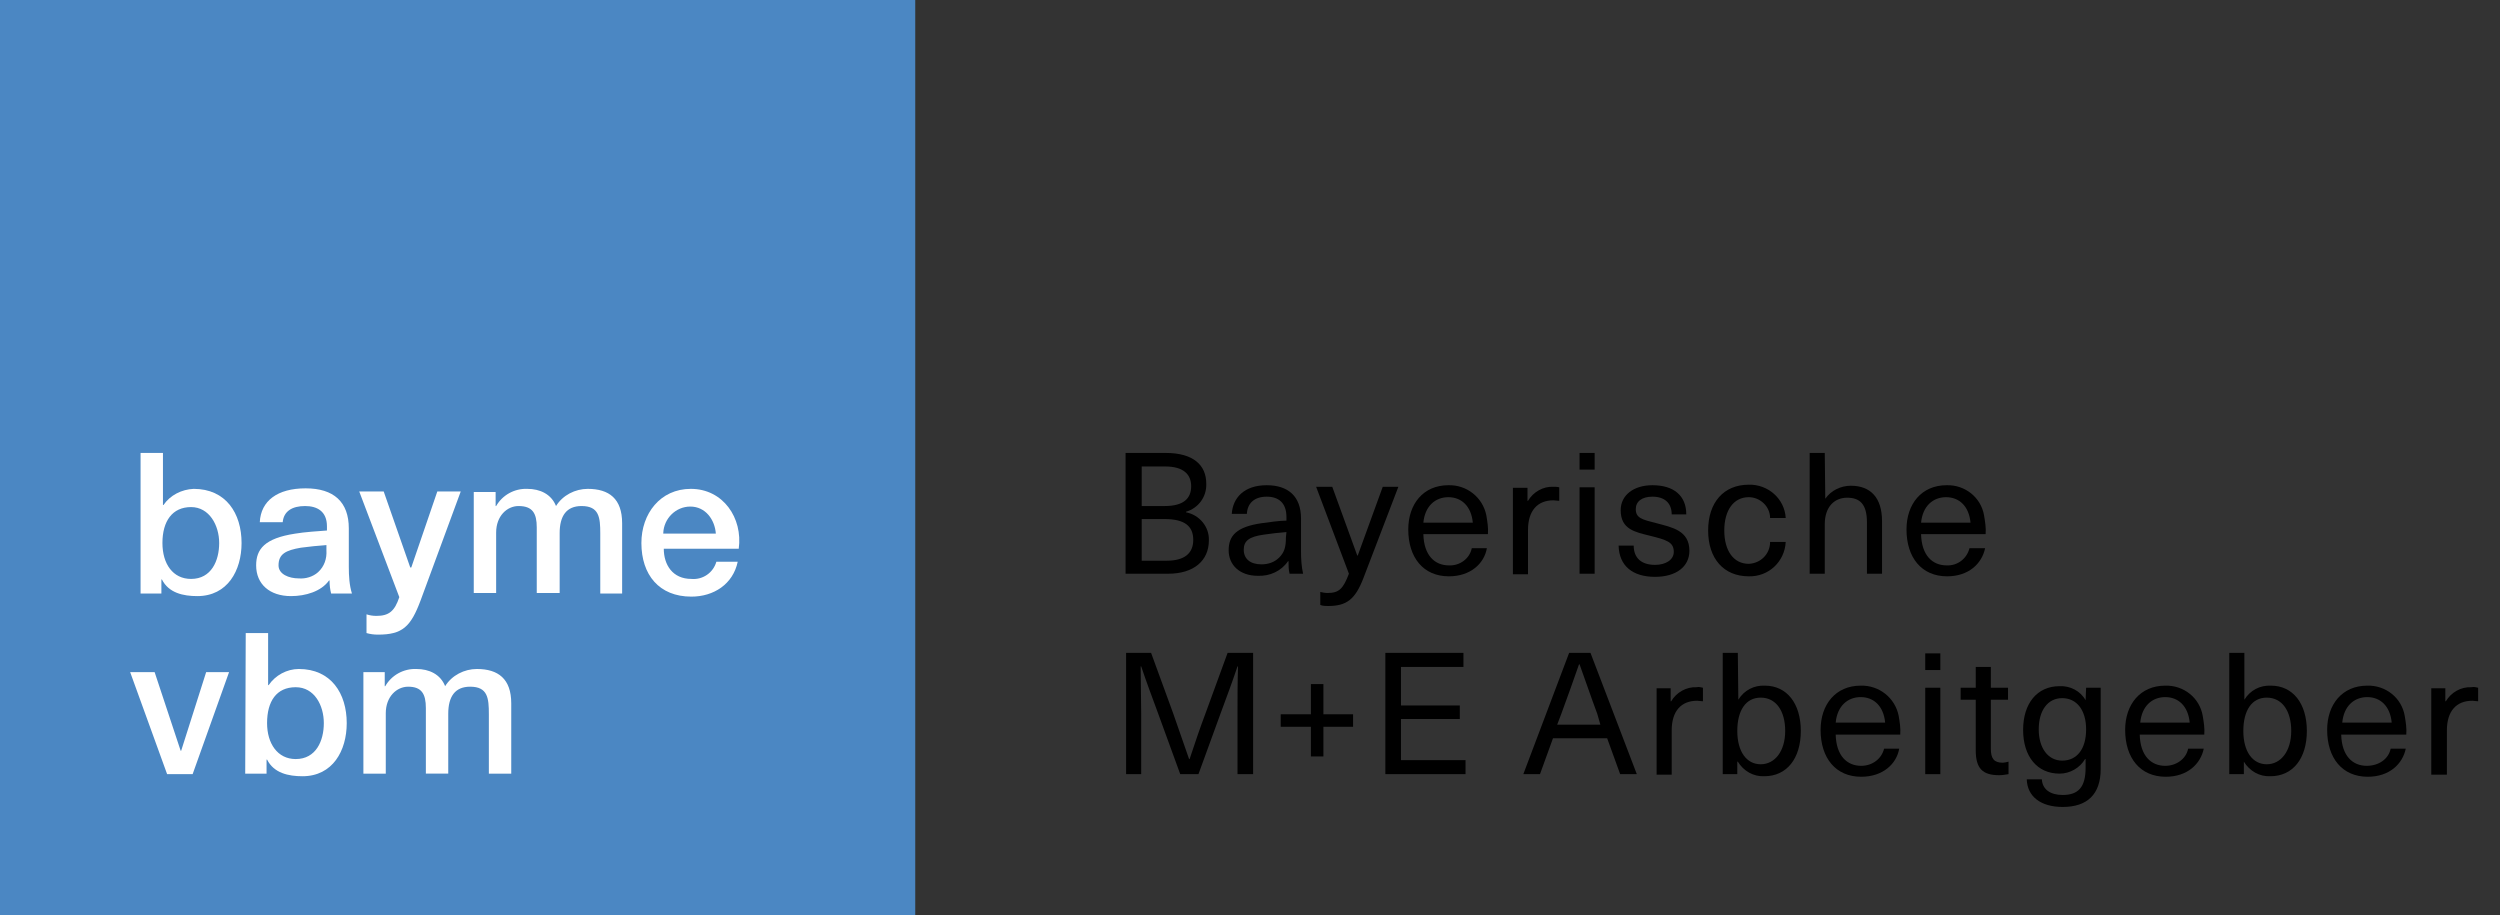
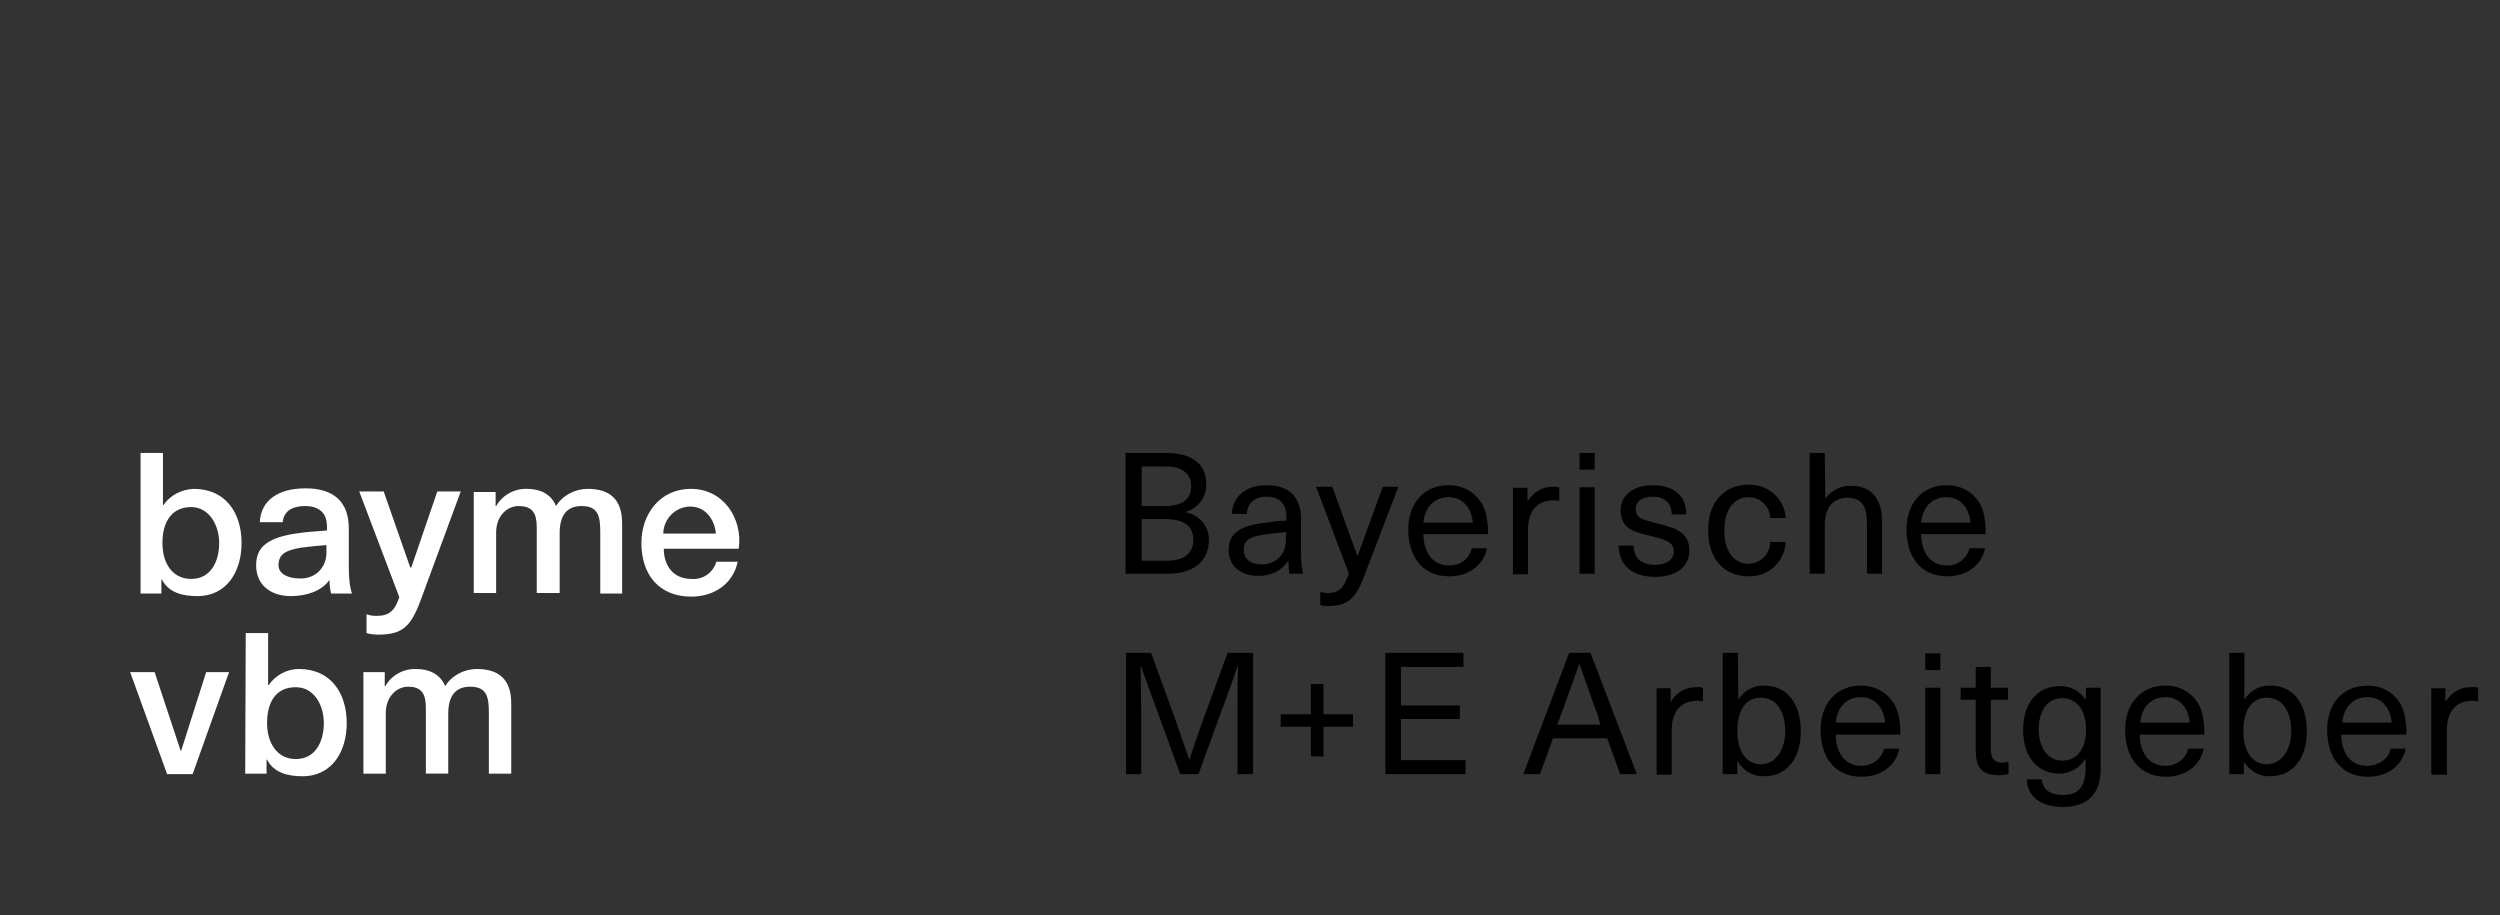
<svg xmlns="http://www.w3.org/2000/svg" version="1.1" id="Ebene_1" x="0px" y="0px" viewBox="0 0 480.2 175.8" style="enable-background:new 0 0 480.2 175.8;" xml:space="preserve">
  <rect x="0" y="0" width="480.2" height="175.8" fill="#333333" stroke="none" />
  <style type="text/css">
	.st0{fill:#4B87C3;}
	.st1{fill:#FFFFFF;}
</style>
  <title>vbm_logo</title>
-   <rect class="st0" width="175.8" height="175.8" />
  <path class="st1" d="M67,108.9v-7.4c0-5.1-2.9-7.7-8.3-7.7s-8.6,2.4-8.8,6.5h4.4c0.2-2.1,1.8-3.1,4.3-3.1c2.3,0,4.2,1,4.2,3.9v0.8  c-1.4,0.1-4.4,0.3-6.1,0.6c-5.9,0.9-7.5,3-7.5,6.1c0,3.6,2.6,5.9,6.7,5.9c2.8,0,5.8-0.9,7.3-3h0.1c0,0.9,0.1,1.7,0.3,2.5h4  C67.1,112.4,67,110.6,67,108.9z M62.7,105.7c0.1,1.6-0.4,3.1-1.6,4.2c-1,0.9-2.4,1.3-3.7,1.2c-1.9,0-3.9-0.8-3.9-2.5  c0-2.2,1.4-2.9,4.3-3.4c1.4-0.2,3.5-0.4,4.9-0.5V105.7z" />
  <path class="st1" d="M27,87h4.3v10h0.1c1.3-1.9,3.5-3,5.8-3.1c6.2,0,9.2,4.7,9.2,10.4c0,5.3-2.7,10.2-8.5,10.2  c-2.7,0-5.5-0.6-6.8-3.2H31v2.7h-4C27,114,27,87,27,87z M36.7,97.4c-3.6,0-5.5,2.7-5.5,6.9c0,4,2,6.9,5.5,6.9c3.9,0,5.4-3.5,5.4-6.9  S40.2,97.4,36.7,97.4z" />
  <path class="st1" d="M91.1,94.5h4.1v2.7h0.1c1.2-2.1,3.5-3.4,6-3.3c2.4,0,4.6,1,5.5,3.3c1.3-2.1,3.7-3.3,6.1-3.3  c4.1,0,6.6,1.9,6.6,6.6V114h-4.2v-11.5c0-3.1-0.2-5.3-3.6-5.3c-2.9,0-4.2,1.9-4.2,5.2v11.5h-4.4v-12.6c0-2.7-0.8-4.1-3.5-4.1  c-2.2,0-4.3,1.9-4.3,5.1v11.6H91V94.5H91.1z" />
  <path class="st1" d="M127.5,105.4c0,3.1,1.7,5.8,5.3,5.8c2.2,0.2,4.2-1.2,4.8-3.3h4.1c-0.9,4.3-4.6,6.7-8.9,6.7  c-6.2,0-9.6-4.2-9.6-10.3c0-5.6,3.6-10.4,9.5-10.4c6.2,0,10,5.6,9.2,11.5L127.5,105.4z M137.5,102.5c-0.2-2.7-2-5.2-4.9-5.2  c-2.8,0-5.1,2.3-5.2,5.1v0.1H137.5z" />
  <path class="st1" d="M25,129.1h4.7l5,15.1h0.1l4.8-15.1H44l-7,19.6h-4.9L25,129.1z" />
  <path class="st1" d="M47.2,121.6h4.3v10h0.1c1.3-1.9,3.5-3.1,5.8-3.1c6.2,0,9.2,4.7,9.2,10.4c0,5.3-2.7,10.2-8.5,10.2  c-2.7,0-5.5-0.6-6.8-3.2h-0.1v2.7h-4.1L47.2,121.6z M56.8,132c-3.7,0-5.5,2.7-5.5,6.9c0,3.9,2,6.9,5.5,6.9c3.9,0,5.4-3.5,5.4-6.9  S60.4,132,56.8,132L56.8,132z" />
  <path class="st1" d="M69.8,129.1h4.1v2.7H74c1.2-2.1,3.5-3.4,6-3.3c2.4,0,4.6,1,5.5,3.3c1.3-2.1,3.7-3.3,6.1-3.3  c4.1,0,6.6,1.9,6.6,6.6v13.5h-4.3v-11.4c0-3.1-0.2-5.3-3.6-5.3c-2.9,0-4.2,1.9-4.2,5.2v11.5h-4.3V136c0-2.7-0.8-4.1-3.4-4.1  c-2.2,0-4.3,1.9-4.3,5.1v11.6h-4.3L69.8,129.1L69.8,129.1z" />
  <path class="st1" d="M80.8,115.3c-1.9,5.1-3.5,6.6-8.2,6.6c-0.8,0-1.5-0.1-2.2-0.3V118c0.6,0.2,1.2,0.3,1.9,0.3  c2.4,0,3.5-0.9,4.4-3.6L69,94.4h4.7l5.1,14.6H79l5-14.6h4.5L80.8,115.3z" />
  <path d="M237.7,148.7v-11.8c0-2.9,0-5.9,0.1-8.9h-0.1c-1,3-2.1,5.9-3.2,8.9l-4.3,11.8h-3.5l-4.3-11.8c-1.1-3-2.2-5.9-3.2-8.9h-0.1  c0,3,0.1,6,0.1,8.9v11.8h-2.9v-23.3h4.8l4.2,11.5c1,2.9,2.1,6,3.1,8.9h0.1c1-3,2-6,3.1-8.9l4.2-11.5h4.9v23.3H237.7z" />
  <path d="M259.9,137.2v2.4h-5.7v5.7h-2.4v-5.7H246v-2.4h5.8v-5.8h2.4v5.8H259.9z" />
  <path d="M269.1,128.1v7.4h11.3v2.6h-11.3v7.9h12.4v2.7h-15.4v-23.3h15v2.7L269.1,128.1L269.1,128.1z" />
  <path d="M298.3,141.8l-2.5,6.9h-3.2l8.8-23.3h4.1l8.9,23.3h-3.2l-2.5-6.9H298.3z M306.8,137.1c-1.2-3.2-2.2-6.2-3.4-9.5h-0.1  c-1.1,3.2-2.2,6.2-3.4,9.5l-0.8,2.1h8.3L306.8,137.1z" />
  <path d="M327.1,132.1v2.6c-0.4,0-0.8-0.1-1.1-0.1c-3.1,0-4.9,2-4.9,5.7v8.5h-2.9v-16.6h2.7v2.5h0.1c1-1.7,2.9-2.8,4.9-2.7  C326.3,131.9,326.7,132,327.1,132.1z" />
  <path d="M333.9,134.4c1.1-1.8,3-2.8,5.1-2.7c4.2,0,6.9,3.4,6.9,8.7s-2.7,8.7-7,8.7c-2.1,0.1-4-1-5.1-2.8h-0.1v2.4h-2.8v-23.3h2.9  L333.9,134.4L333.9,134.4z M333.7,140.4c0,4,1.8,6.4,4.5,6.4s4.7-2.5,4.7-6.4s-1.8-6.4-4.7-6.4S333.7,136.5,333.7,140.4L333.7,140.4  z" />
  <path d="M361.9,143.8h2.9c-0.5,2.9-3.1,5.4-7.3,5.4c-4.9,0-7.8-3.6-7.8-9c0-4.9,2.9-8.5,7.7-8.5c3.5-0.1,6.6,2.3,7.3,5.8  c0.2,1.2,0.4,2.4,0.3,3.6h-12.4c0.1,4.1,2.2,6,4.9,6C359.6,147.1,361.4,145.8,361.9,143.8z M352.6,138.8h9.5  c-0.3-3.2-2.2-4.9-4.7-4.9S352.9,135.6,352.6,138.8z" />
  <path d="M369.8,128.7v-3.2h2.9v3.2H369.8z M369.8,148.7v-16.6h2.9v16.6H369.8z" />
  <path d="M385.8,146.3v2.4c-0.6,0.1-1.2,0.2-1.8,0.2c-3.2,0-4.5-1.3-4.5-4.8v-9.7h-2.9v-2.3h2.9v-4h2.9v4h3.3v2.3h-3.3v9.4  c0,1.9,0.6,2.7,2.3,2.7C385,146.5,385.4,146.4,385.8,146.3z" />
  <path d="M400.6,134.5L400.6,134.5l0.1-2.4h2.8v15.6c0,4.9-2.6,7.3-7.3,7.3c-4.2,0-6.8-2-6.9-5.3h2.9c0.1,1.9,1.6,3,4,3  c3,0,4.4-1.5,4.4-5.2v-1.7h-0.1c-1,1.7-2.9,2.8-4.9,2.8c-4.3,0-7-3.3-7-8.4s2.7-8.4,7-8.4C397.6,131.7,399.6,132.7,400.6,134.5z   M391.6,140.1c0,3.6,1.8,6,4.5,6c2.9,0,4.6-2.3,4.6-6s-1.8-6-4.6-6S391.6,136.5,391.6,140.1L391.6,140.1z" />
  <path d="M420.3,143.8h3c-0.6,2.9-3.1,5.4-7.3,5.4c-4.9,0-7.8-3.6-7.8-9c0-4.9,2.9-8.5,7.7-8.5c3.5-0.1,6.6,2.3,7.2,5.8  c0.2,1.2,0.4,2.4,0.3,3.6H411c0.1,4.1,2.2,6,4.9,6C418,147.1,419.9,145.8,420.3,143.8z M411.1,138.8h9.5c-0.3-3.2-2.2-4.9-4.7-4.9  S411.4,135.6,411.1,138.8z" />
  <path d="M431.1,134.4c1.1-1.8,3-2.8,5.1-2.7c4.2,0,6.9,3.4,6.9,8.7s-2.7,8.7-7,8.7c-2.1,0.1-4-1-5.1-2.8l0,0v2.4h-2.8v-23.3h2.9  V134.4L431.1,134.4z M430.9,140.4c0,4,1.8,6.4,4.5,6.4s4.7-2.5,4.7-6.4s-1.8-6.4-4.7-6.4S430.9,136.5,430.9,140.4L430.9,140.4z" />
  <path d="M459.2,143.8h2.9c-0.6,2.9-3.1,5.4-7.3,5.4c-4.9,0-7.8-3.6-7.8-9c0-4.9,2.9-8.5,7.7-8.5c3.5-0.1,6.6,2.3,7.2,5.8  c0.2,1.2,0.4,2.4,0.3,3.6h-12.5c0.1,4.1,2.2,6,4.9,6C456.9,147.1,458.8,145.8,459.2,143.8z M449.9,138.8h9.5  c-0.3-3.2-2.2-4.9-4.7-4.9S450.2,135.6,449.9,138.8z" />
  <path d="M476,132.1v2.6c-0.4,0-0.8-0.1-1.1-0.1c-3.1,0-4.9,2-4.9,5.7v8.5h-3v-16.6h2.7v2.5h0.1c1-1.7,2.9-2.8,4.9-2.7  C475.2,131.9,475.6,132,476,132.1z" />
  <path d="M223.9,87c5.4,0,7.8,2.4,7.8,5.9c0.1,2.5-1.5,4.7-3.9,5.4v0.1c2.6,0.5,4.5,2.8,4.4,5.4c0,3.9-2.9,6.4-7.8,6.4h-8.2V87H223.9  z M219.3,97.2h4.4c3.7,0,5.1-1.5,5.1-3.8s-1.5-3.8-5-3.8h-4.5V97.2z M219.3,107.7h4.8c3.4,0,5.1-1.4,5.1-4s-1.6-4-5.5-4h-4.4  L219.3,107.7z" />
  <path d="M249.9,99.6v6.4c0,1.4,0.1,2.9,0.4,4.2h-2.6c-0.2-0.8-0.2-1.6-0.2-2.4h-0.1c-1.3,1.9-3.5,2.9-5.8,2.8  c-3.5,0-5.6-2.1-5.6-4.9s1.5-4.5,6.3-5.2c1.5-0.2,3.5-0.5,4.8-0.5v-0.7c0-2.7-1.5-3.9-3.8-3.9c-2.4,0-3.7,1.3-3.8,3.3h-2.9  c0.2-3.1,2.4-5.5,6.7-5.5C247.4,93.2,249.9,95.3,249.9,99.6z M247.1,102.2c-1.3,0.1-3.1,0.3-4.4,0.5c-2.8,0.4-3.8,1.2-3.8,2.9  s1.2,2.8,3.4,2.8c1.3,0,2.5-0.4,3.4-1.3c1-1,1.3-2,1.3-3.9L247.1,102.2z" />
  <path d="M261.9,111c-1.6,4.2-3.3,5.4-6.8,5.4c-0.5,0-1,0-1.5-0.2v-2.5c0.4,0.1,0.9,0.2,1.4,0.2c2.2,0,3-0.8,4.1-3.7l-6.3-16.7h3.1  l4.8,13.2h0.1l4.8-13.2h3L261.9,111z" />
  <path d="M282.7,105.3h2.9c-0.5,2.9-3.1,5.4-7.3,5.4c-4.9,0-7.8-3.6-7.8-9c0-4.9,2.9-8.5,7.7-8.5c3.5-0.1,6.6,2.3,7.3,5.8  c0.2,1.2,0.4,2.4,0.3,3.6h-12.4c0.1,4.1,2.2,6,4.9,6C280.4,108.7,282.3,107.3,282.7,105.3z M273.4,100.4h9.5  c-0.3-3.2-2.2-4.9-4.7-4.9S273.7,97.2,273.4,100.4z" />
  <path d="M299.5,93.6v2.6c-0.4,0-0.8-0.1-1.1-0.1c-3.1,0-4.9,2-4.9,5.7v8.5h-2.9V93.7h2.8v2.5h0.1c1-1.7,2.9-2.8,4.9-2.7  C298.7,93.5,299.1,93.5,299.5,93.6z" />
  <path d="M303.4,90.2V87h2.9v3.2H303.4z M303.4,110.2V93.6h2.9v16.6H303.4z" />
  <path d="M323.9,98.8h-2.8c0-2.2-1.4-3.4-3.7-3.4c-2,0-3.2,0.9-3.2,2.4c0,1.7,1.2,2,4,2.7c3,0.8,6.3,1.4,6.3,5.3c0,3-2.5,5-6.6,5  c-4.3,0-6.9-2.1-7-6h2.9c0,2.4,1.5,3.7,4.1,3.7c2.1,0,3.6-1,3.6-2.5c0-1.9-1.4-2.3-4.6-3.1c-2.8-0.7-5.6-1.2-5.6-4.9  c0-2.9,2.5-4.8,6.1-4.8C321.5,93.2,323.9,95.2,323.9,98.8z" />
  <path d="M343,99.5h-3c0-2.2-1.9-4-4.1-4l0,0c-2.9,0-4.7,2.5-4.7,6.4s1.8,6.4,4.7,6.4c2.3-0.1,4.1-1.9,4.1-4.2h3  c-0.2,3.8-3.3,6.7-7.1,6.6c-4.8,0-7.8-3.4-7.8-8.8s3-8.8,7.8-8.8C339.6,93,342.8,95.8,343,99.5z" />
  <path d="M350.6,95.8c1.1-1.6,3-2.5,4.9-2.5c3.8,0,6,2.3,6,6.8v10.1h-2.9v-9.9c0-3.5-1.4-4.7-3.8-4.7s-4.3,1.7-4.3,5.1v9.5h-2.9V87  h2.9L350.6,95.8L350.6,95.8z" />
  <path d="M378.3,105.3h3c-0.6,2.9-3.1,5.4-7.3,5.4c-4.9,0-7.8-3.6-7.8-9c0-4.9,2.9-8.5,7.7-8.5c3.5-0.1,6.6,2.3,7.2,5.8  c0.2,1.2,0.4,2.4,0.3,3.6H369c0.1,4.1,2.2,6,4.9,6C376,108.7,377.8,107.3,378.3,105.3z M369,100.4h9.5c-0.3-3.2-2.2-4.9-4.7-4.9  S369.3,97.2,369,100.4L369,100.4z" />
</svg>